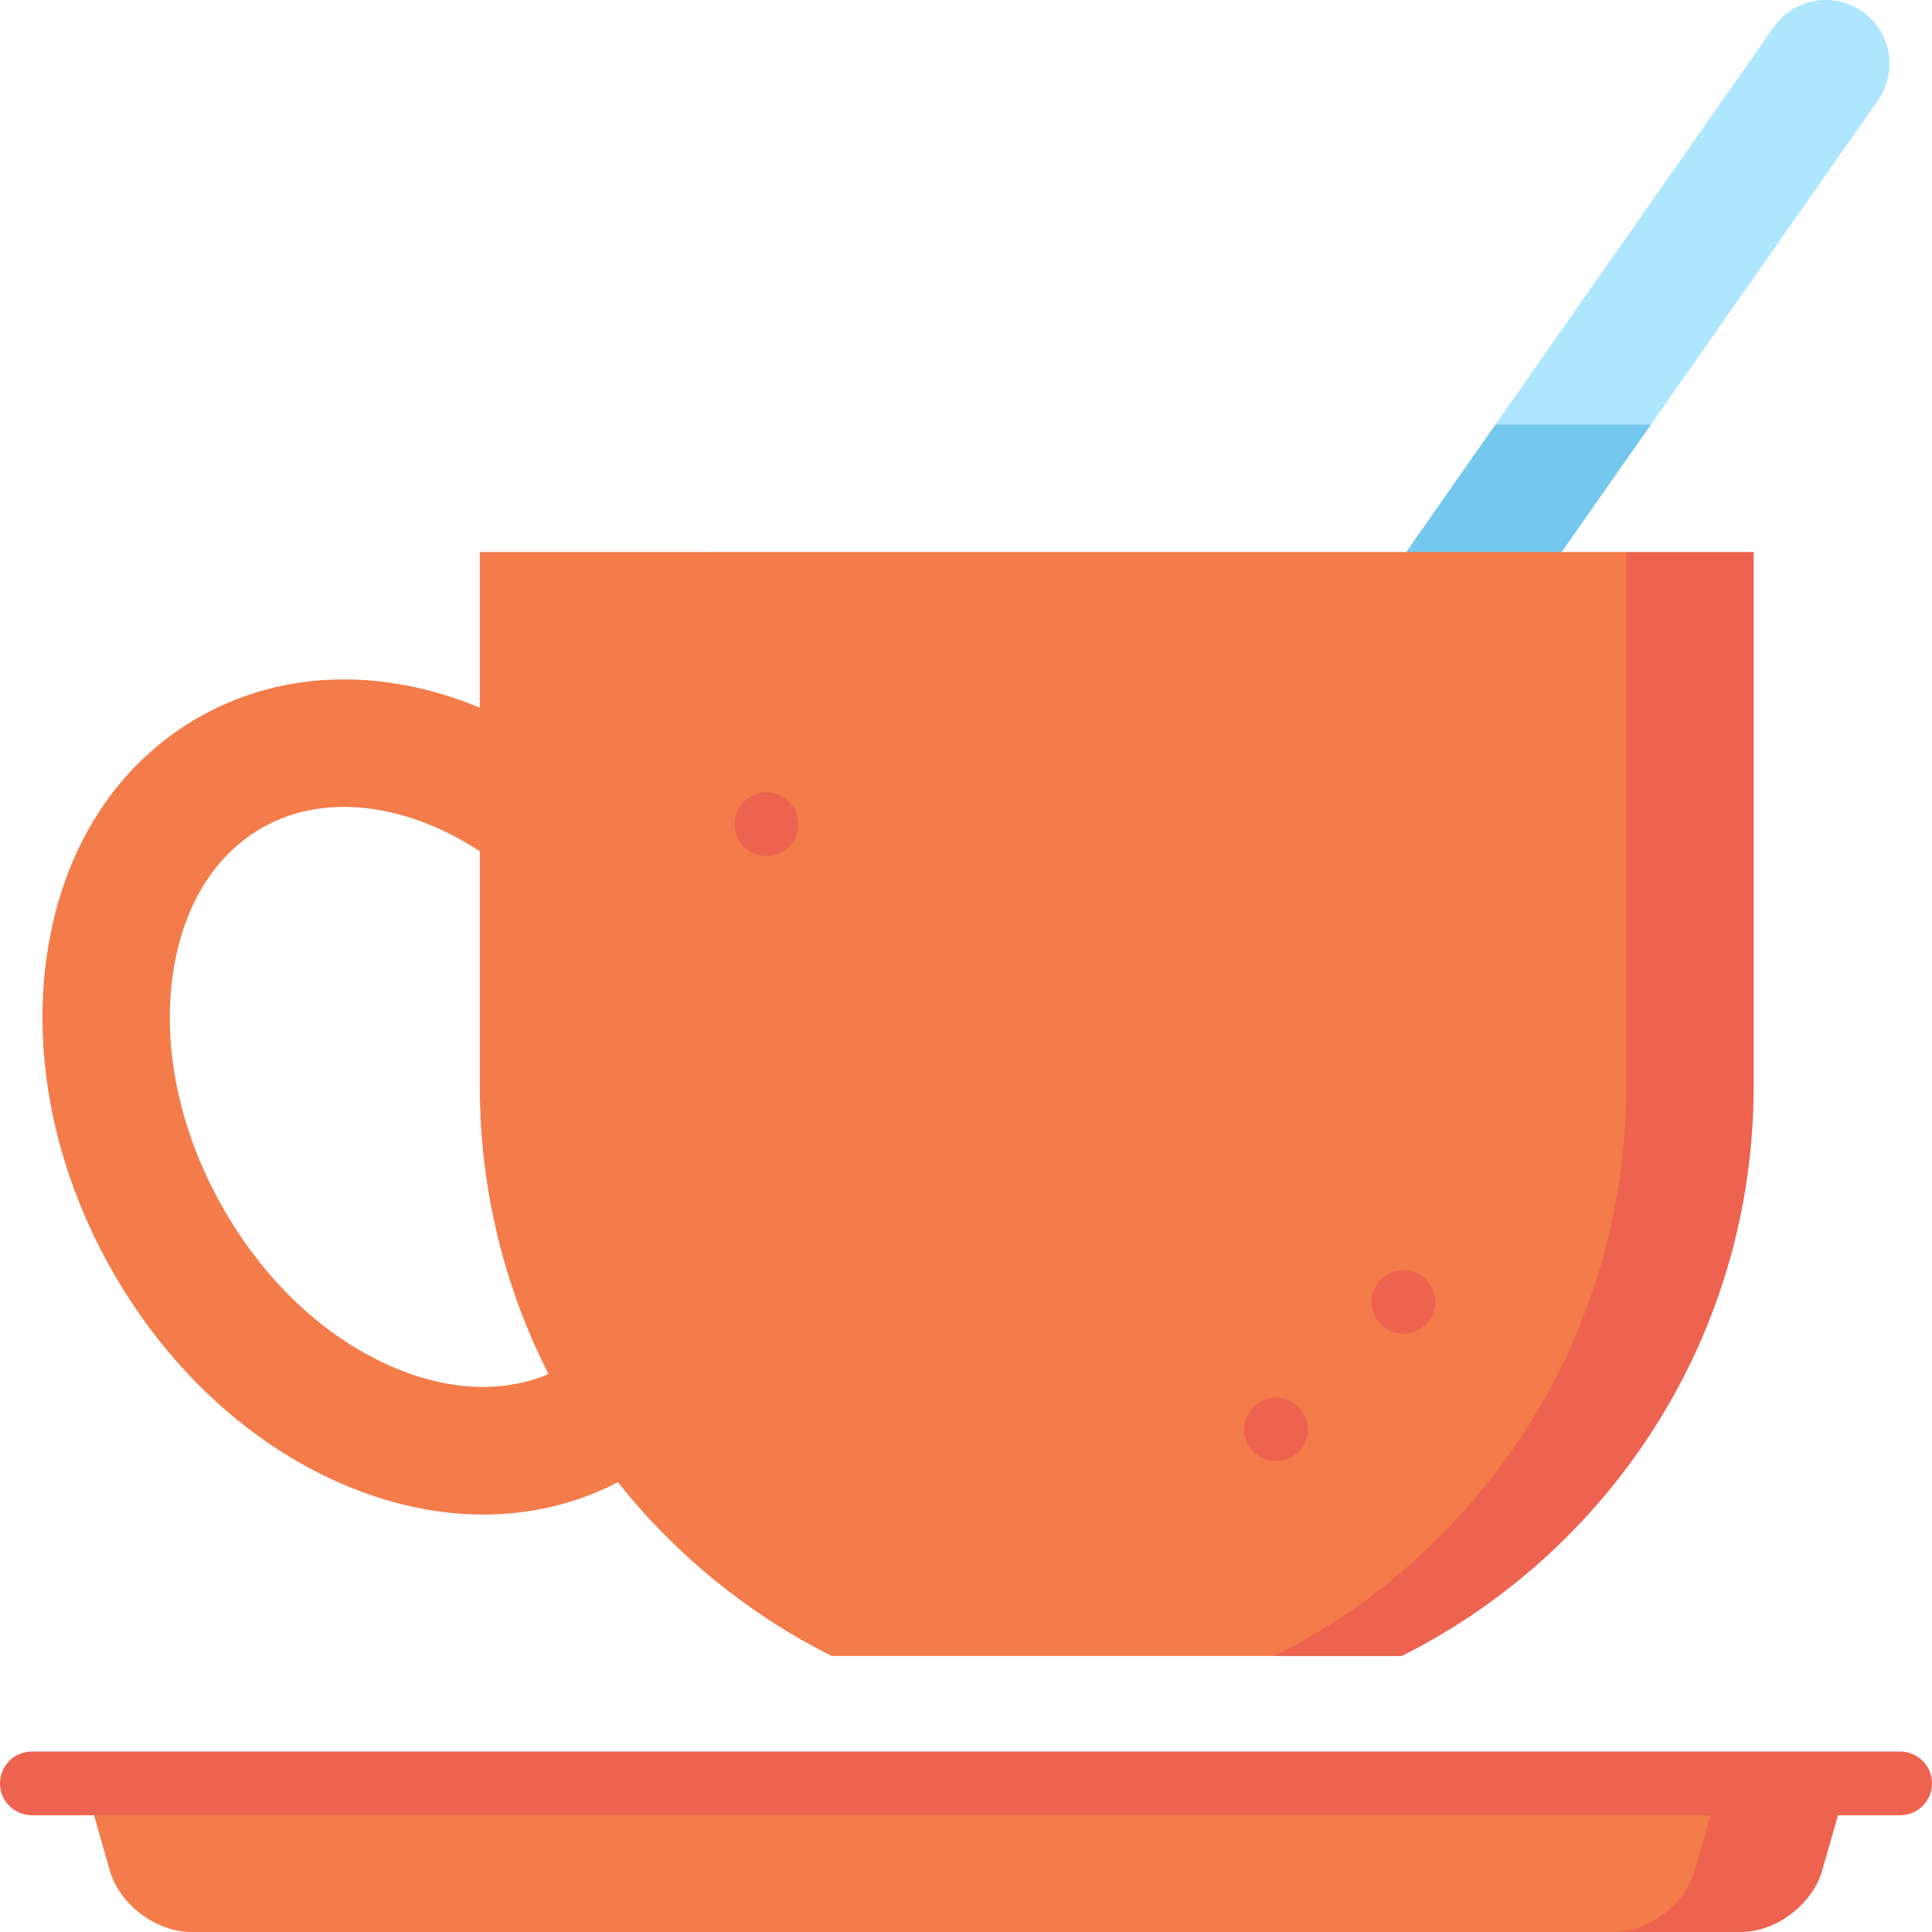
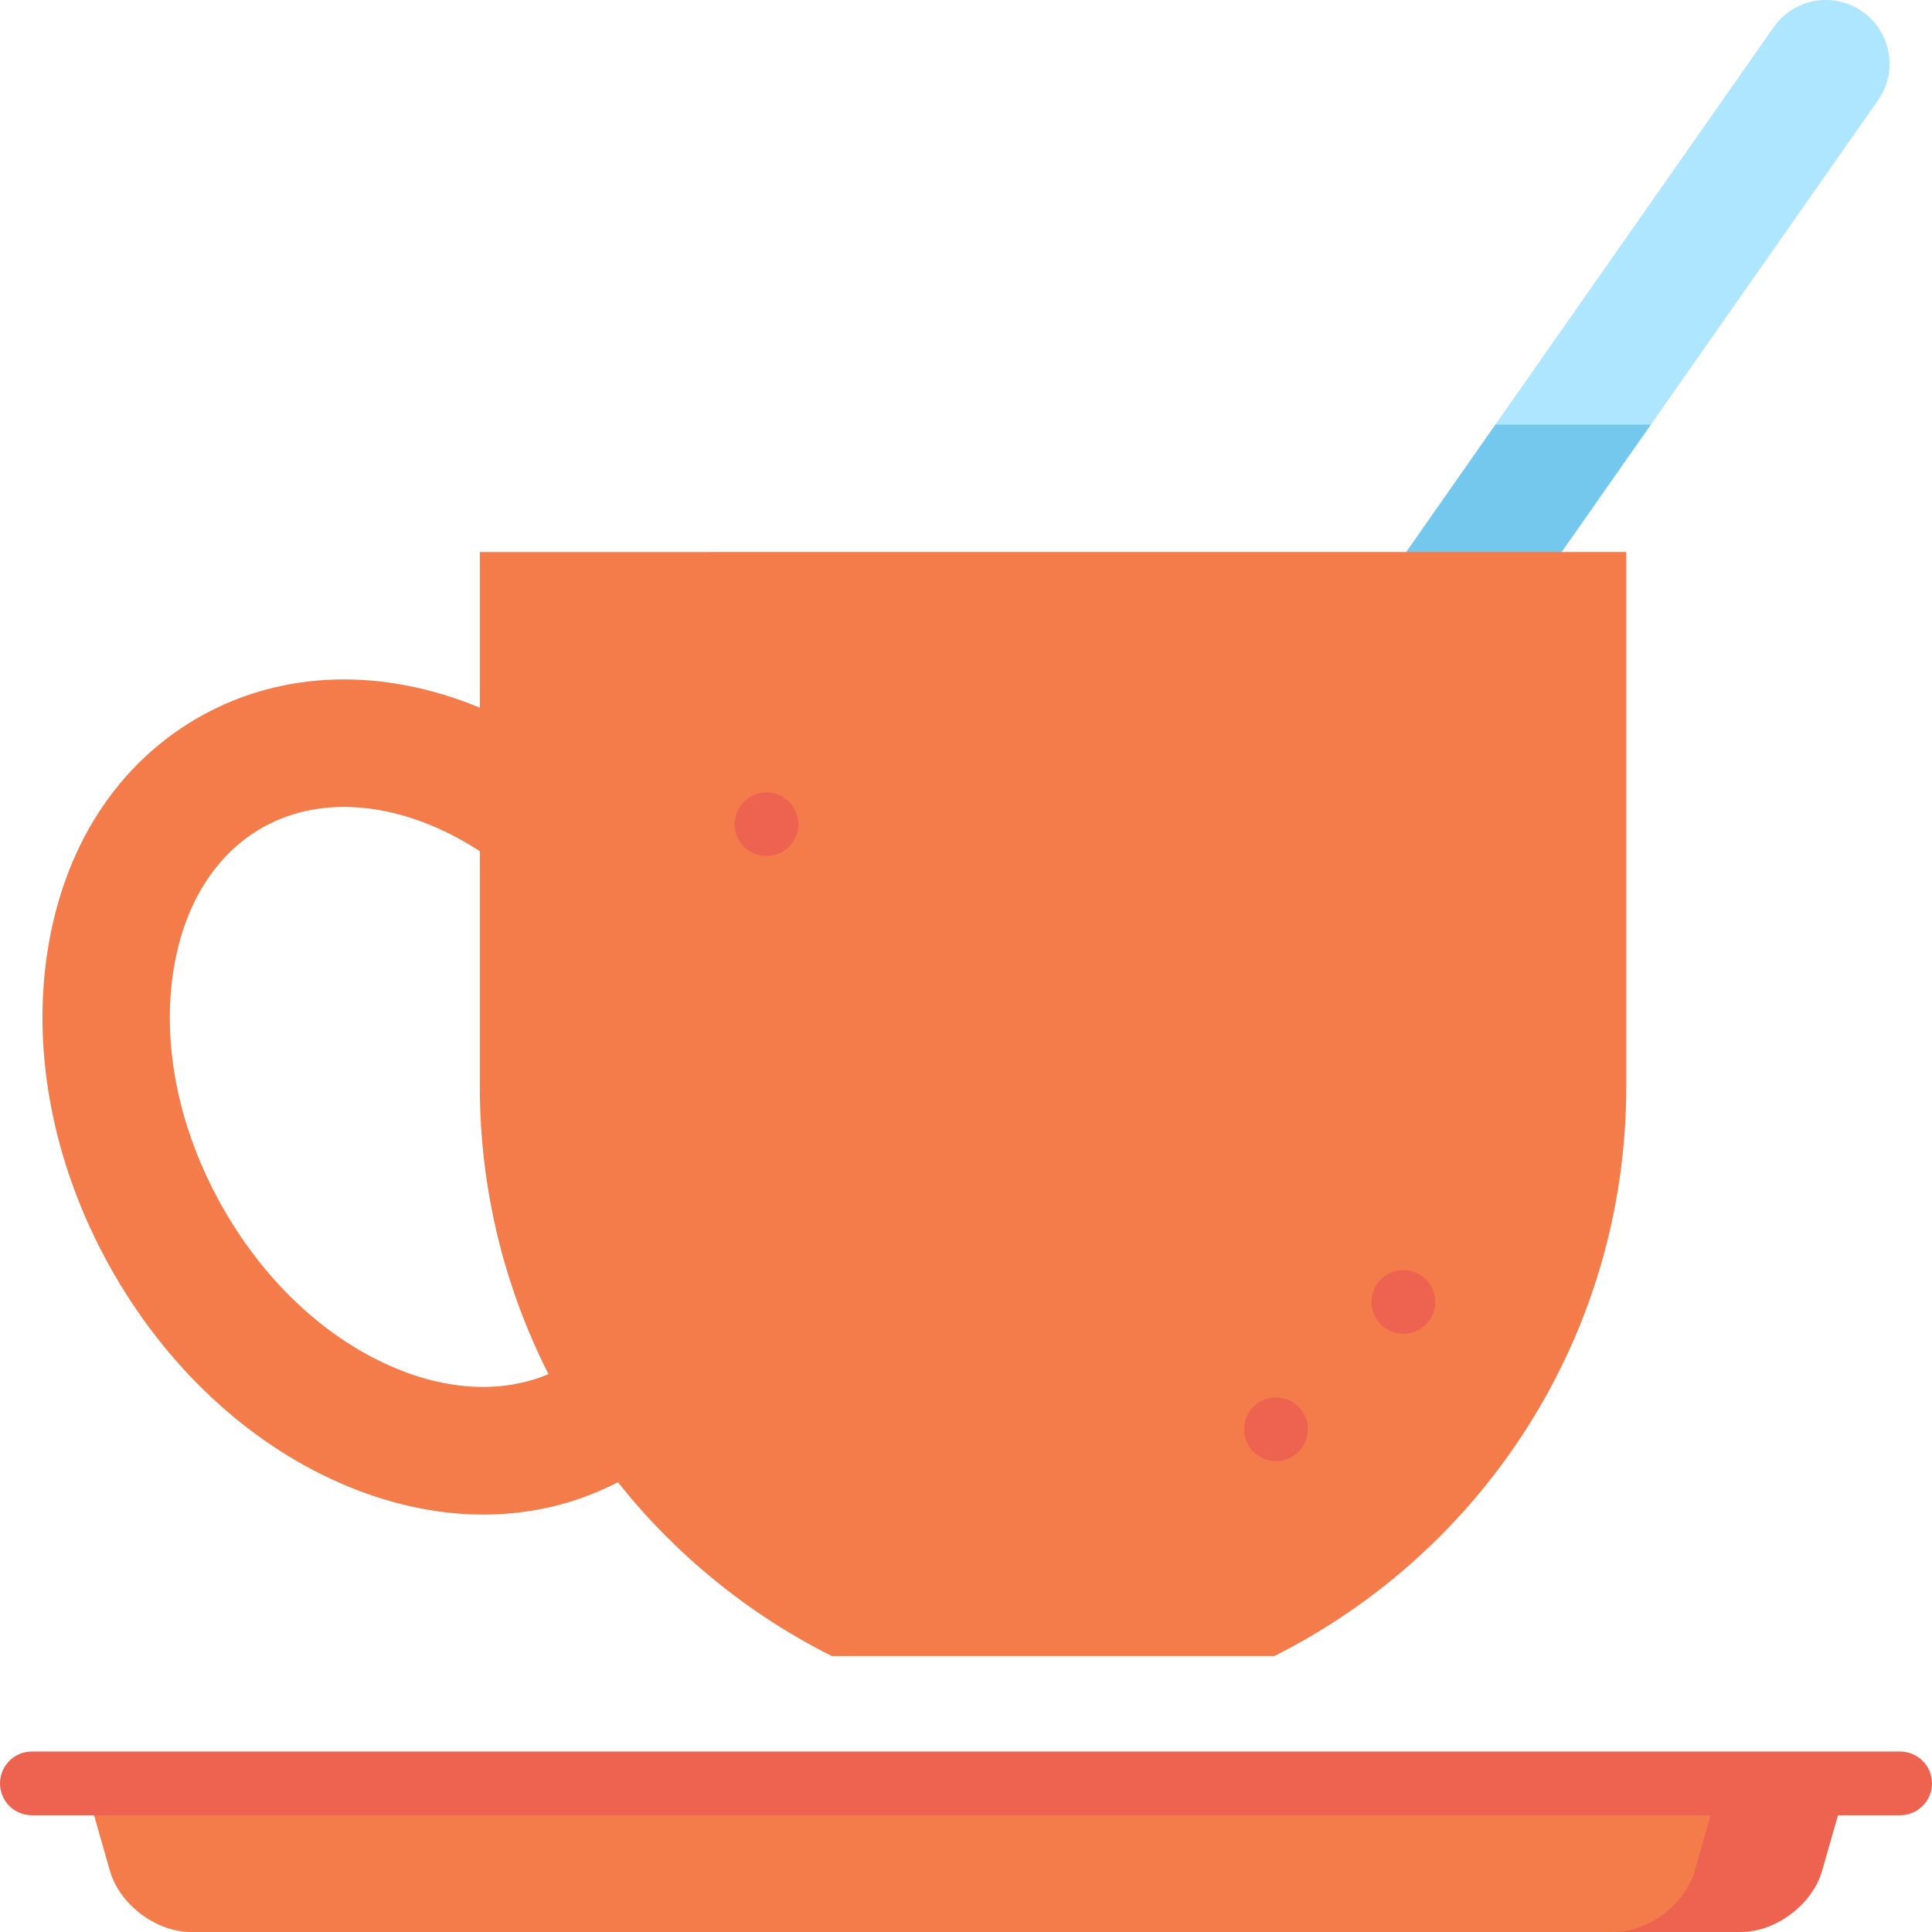
<svg xmlns="http://www.w3.org/2000/svg" height="800px" width="800px" version="1.1" id="Layer_1" viewBox="0 0 512 512" xml:space="preserve">
  <path style="fill:#ED6350;" d="M455.736,472.616L427.604,512h33.758c9.283,0,18.961-7.303,21.515-16.226l6.617-23.158H455.736z" />
  <path style="fill:#F37C4A;" d="M455.736,472.616l-6.617,23.158C446.565,504.697,436.887,512,427.604,512H50.638  c-9.283,0-18.961-7.303-21.515-16.226l-6.617-23.158H455.736z" />
  <path style="fill:#ED6350;" d="M503.559,481.055H8.441c-4.662,0-8.44-3.779-8.44-8.44s3.778-8.44,8.44-8.44h495.119  c4.662,0,8.44,3.779,8.44,8.44S508.221,481.055,503.559,481.055z" />
  <polygon style="fill:#74C8EE;" points="396.286,112.53 422.54,97.901 437.505,112.53 413.863,146.288 372.656,208.177   372.656,146.288 " />
  <path style="fill:#AEE6FF;" d="M396.286,112.53h41.219l60.191-85.971c5.345-7.629,3.488-18.151-4.152-23.507  c-7.629-5.345-18.162-3.488-23.507,4.152L396.286,112.53z" />
-   <path style="fill:#ED6350;" d="M430.978,146.288l-93.262,292.57h33.758c55.296-27.715,93.262-84.913,93.262-150.977V146.288  L430.978,146.288L430.978,146.288z" />
  <path style="fill:#F37C4A;" d="M430.978,146.288V287.88c0,66.065-37.967,123.262-93.262,150.977H220.418  c-22.1-11.084-41.421-26.871-56.669-46.057c-11.028,5.716-23.113,8.575-35.66,8.575c-12.367,0-25.184-2.768-37.91-8.327  c-24.857-10.859-46.586-31.305-61.181-57.569c-14.595-26.275-20.48-55.521-16.564-82.37c4.152-28.537,18.724-51.076,41.027-63.465  c21.841-12.142,48.285-12.659,73.694-2.104v-41.252L430.978,146.288L430.978,146.288z M145.351,364.151  c-11.624-22.91-18.196-48.825-18.196-76.271v-62.306c-19.906-12.918-41.252-15.337-57.299-6.425  c-12.884,7.157-21.414,20.953-24.013,38.833c-2.858,19.568,1.643,41.264,12.659,61.091c11.028,19.839,27.074,35.12,45.191,43.03  C118.592,368.607,133.198,369.282,145.351,364.151z" />
  <g>
    <circle style="fill:#ED6350;" cx="371.913" cy="345.019" r="8.44" />
    <circle style="fill:#ED6350;" cx="338.155" cy="378.777" r="8.44" />
    <circle style="fill:#ED6350;" cx="203.123" cy="218.426" r="8.44" />
  </g>
</svg>